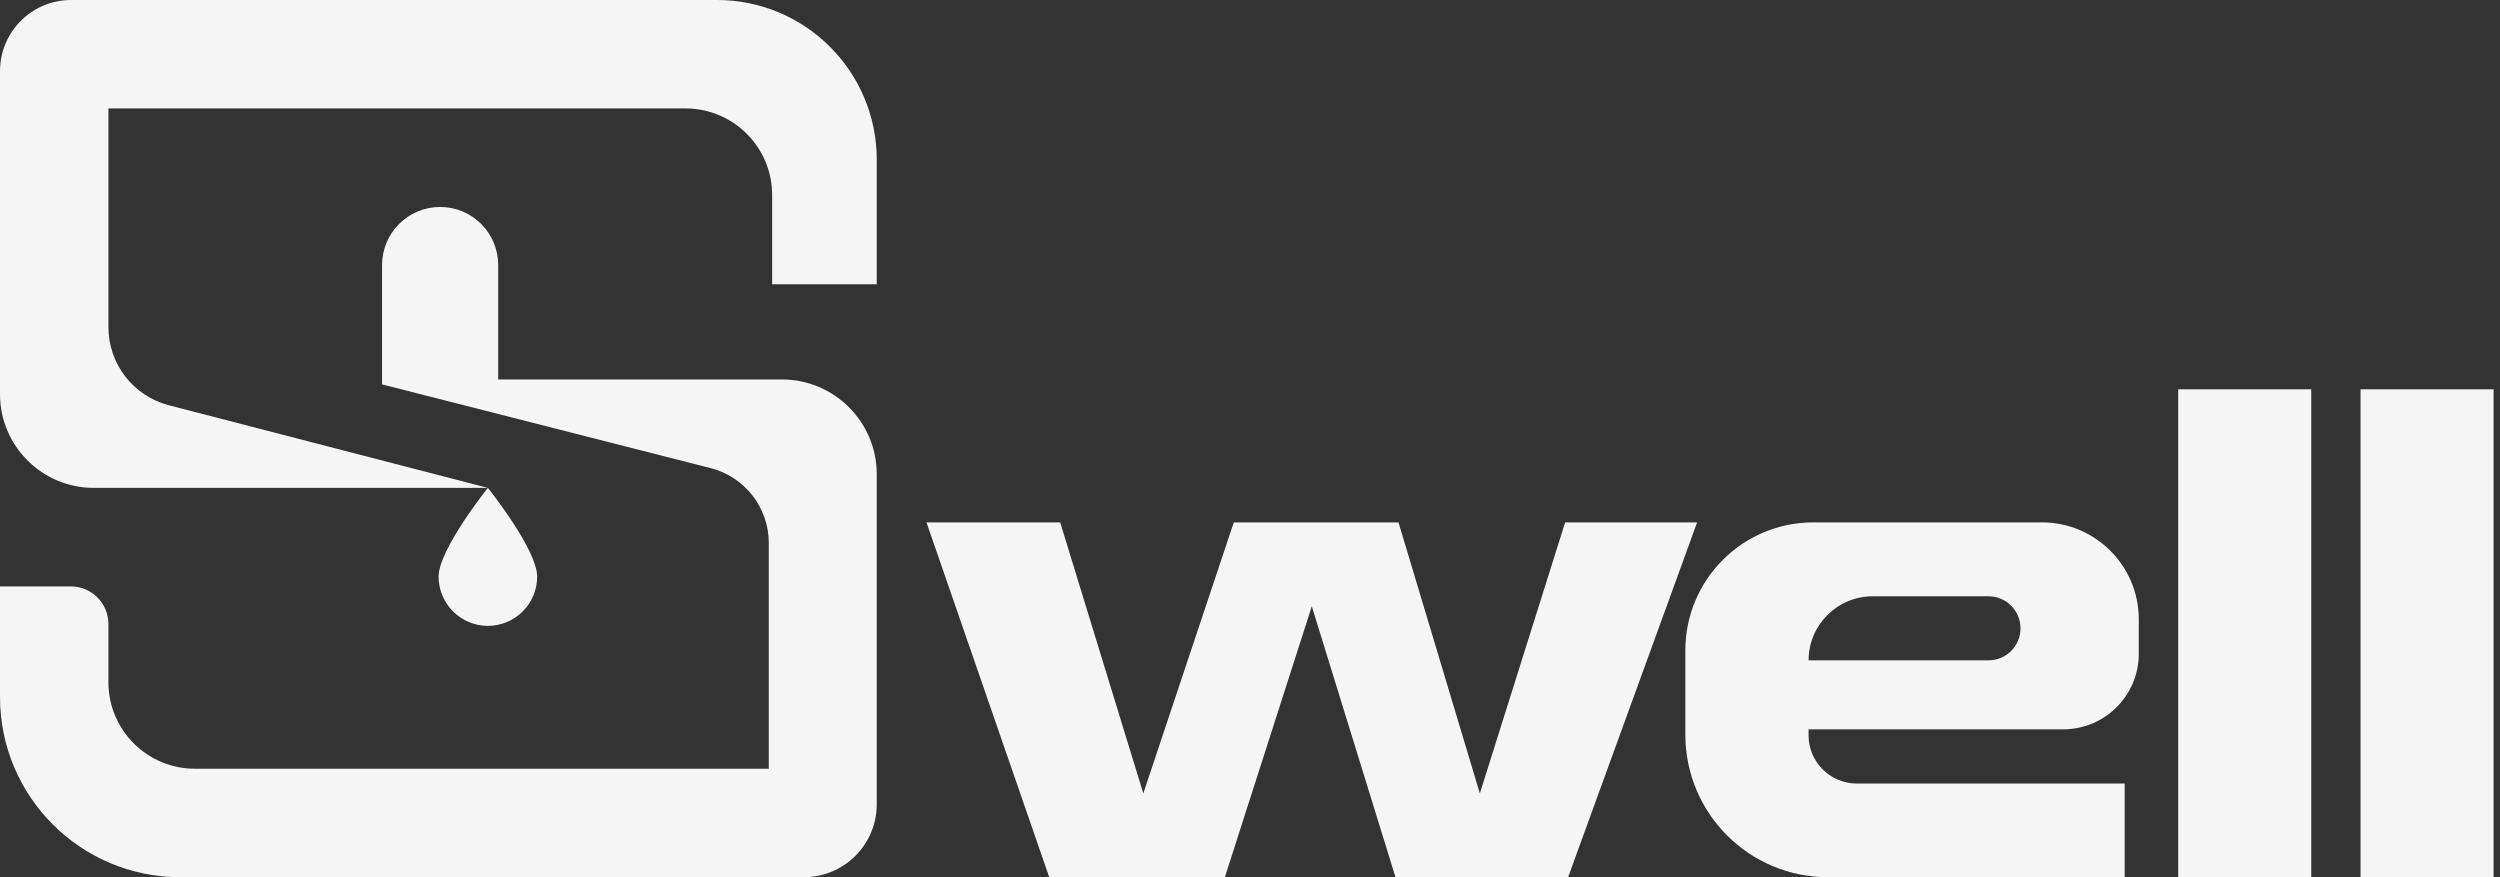
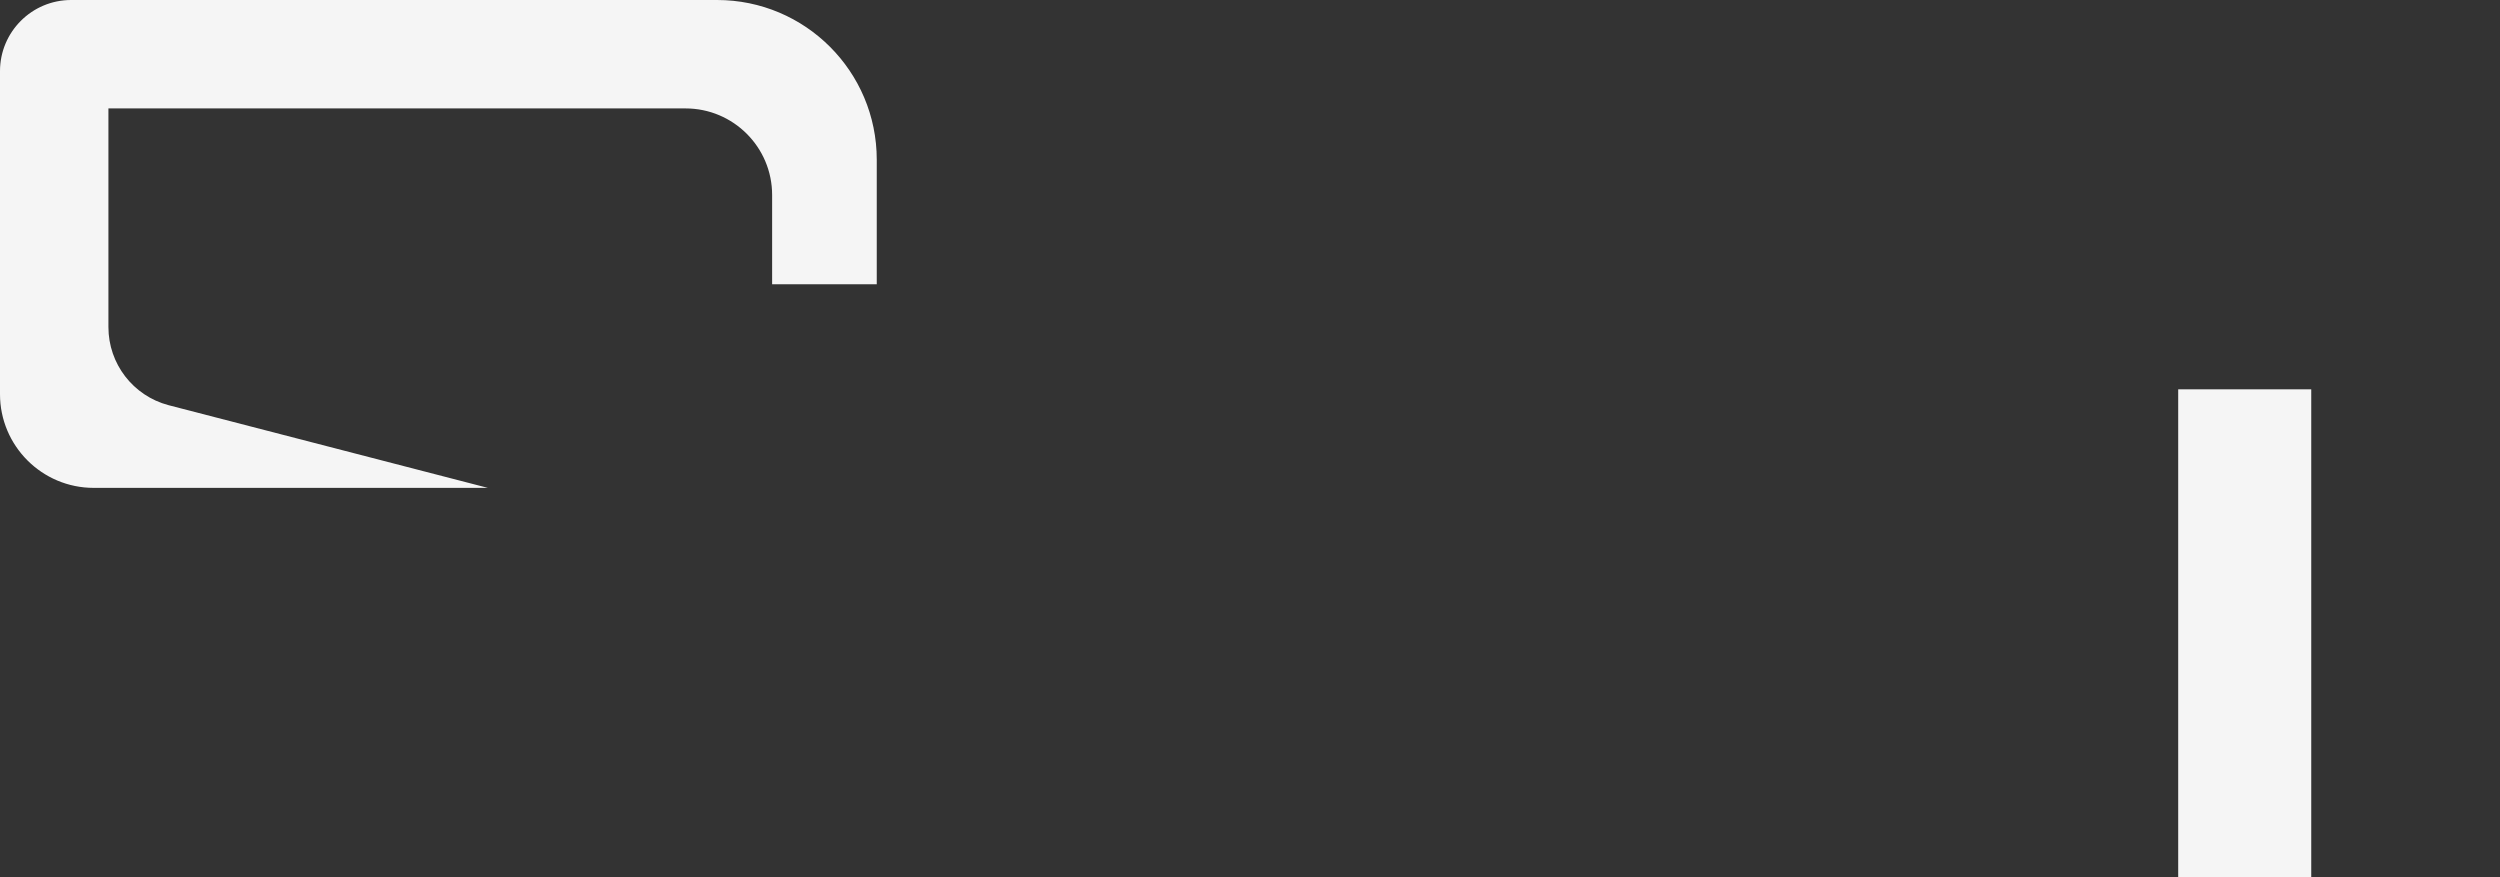
<svg xmlns="http://www.w3.org/2000/svg" width="114" height="40" viewBox="0 0 114 40" fill="none">
  <rect x="0" y="0" width="114" height="40" fill="#333333" stroke="none" />
  <path d="M4.944 4.944H31.261C33.44 4.944 35.209 6.712 35.209 8.892V12.964H39.98V7.283C39.98 3.261 36.719 0 32.697 0H3.245C1.452 0 0 1.452 0 3.245V17.973C0 20.333 1.915 22.247 4.274 22.247H22.247L7.685 18.476C6.07 18.049 4.944 16.589 4.944 14.917V4.944Z" fill="#F5F5F5" />
-   <path d="M24.494 26.292C24.494 27.533 23.488 28.539 22.247 28.539C21.007 28.539 20 27.533 20 26.292C20 25.052 22.247 22.247 22.247 22.247C22.247 22.247 24.494 25.052 24.494 26.292Z" fill="#F5F5F5" />
-   <path d="M0 26.742V31.784C0 36.321 3.679 40 8.216 40H36.656C38.492 40 39.98 38.512 39.98 36.676V21.629C39.98 19.241 38.043 17.303 35.654 17.303H22.717V12.085C22.717 10.623 21.533 9.438 20.07 9.438C18.607 9.438 17.422 10.623 17.422 12.085V17.528L32.404 21.346C33.964 21.744 35.056 23.148 35.056 24.757V35.054H8.888C6.71 35.054 4.944 33.288 4.944 31.11V28.459C4.944 27.51 4.175 26.739 3.225 26.739H0V26.742Z" fill="#F5F5F5" />
  <path d="M105.393 17.753H99.326V40H105.393V17.753Z" fill="#F5F5F5" />
-   <path d="M113.708 17.753H107.64V40H113.708V17.753Z" fill="#F5F5F5" />
-   <path d="M42.247 23.82H48.344L52.135 36.18L56.261 23.82H63.771L67.481 36.18L71.371 23.82H77.389L71.506 40H63.634L59.818 27.647L55.854 40H47.845L42.247 23.82Z" fill="#F5F5F5" />
-   <path d="M94.079 33.258C95.984 33.258 97.528 31.715 97.528 29.809V28.24C97.528 25.8 95.548 23.82 93.108 23.82H82.69C79.465 23.82 76.852 26.434 76.852 29.658V33.499C76.852 37.09 79.762 40 83.353 40H96.885V35.73H84.674C83.456 35.73 82.47 34.744 82.47 33.526V33.258H94.076H94.079ZM85.393 27.191H90.674C91.481 27.191 92.135 27.845 92.135 28.652C92.135 29.458 91.481 30.112 90.674 30.112H82.472C82.472 28.499 83.78 27.191 85.393 27.191Z" fill="#F5F5F5" />
</svg>